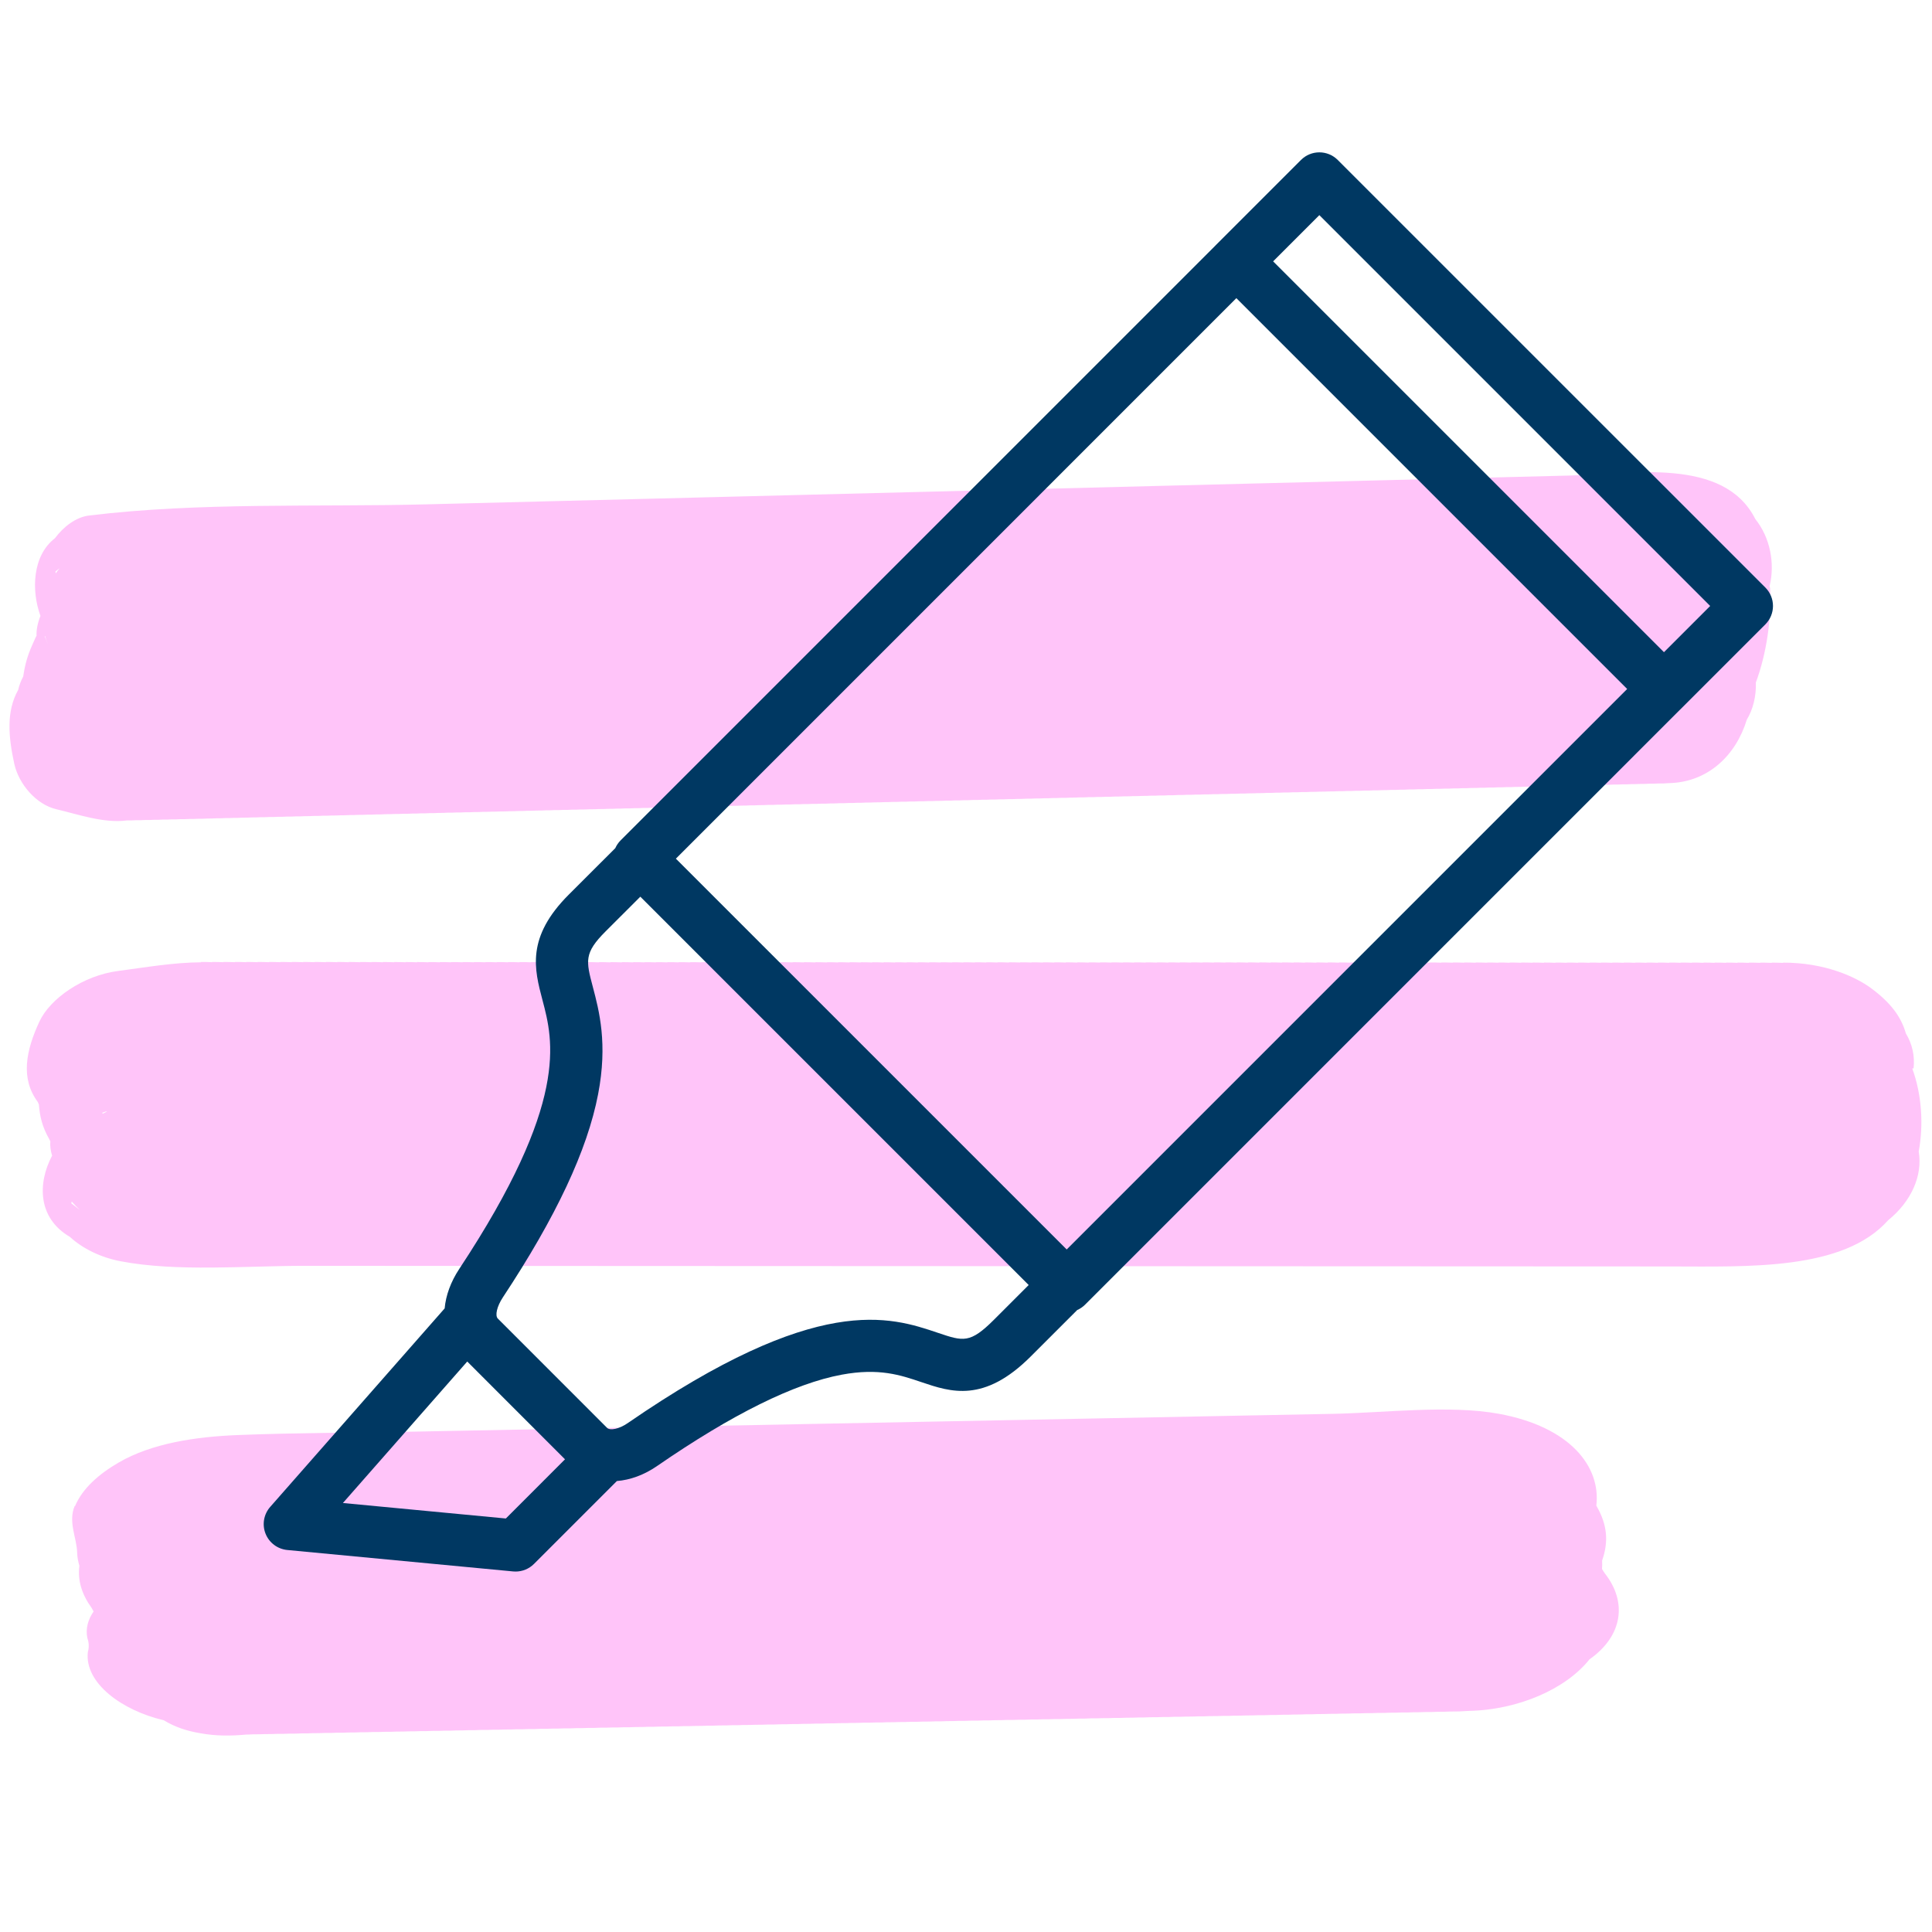
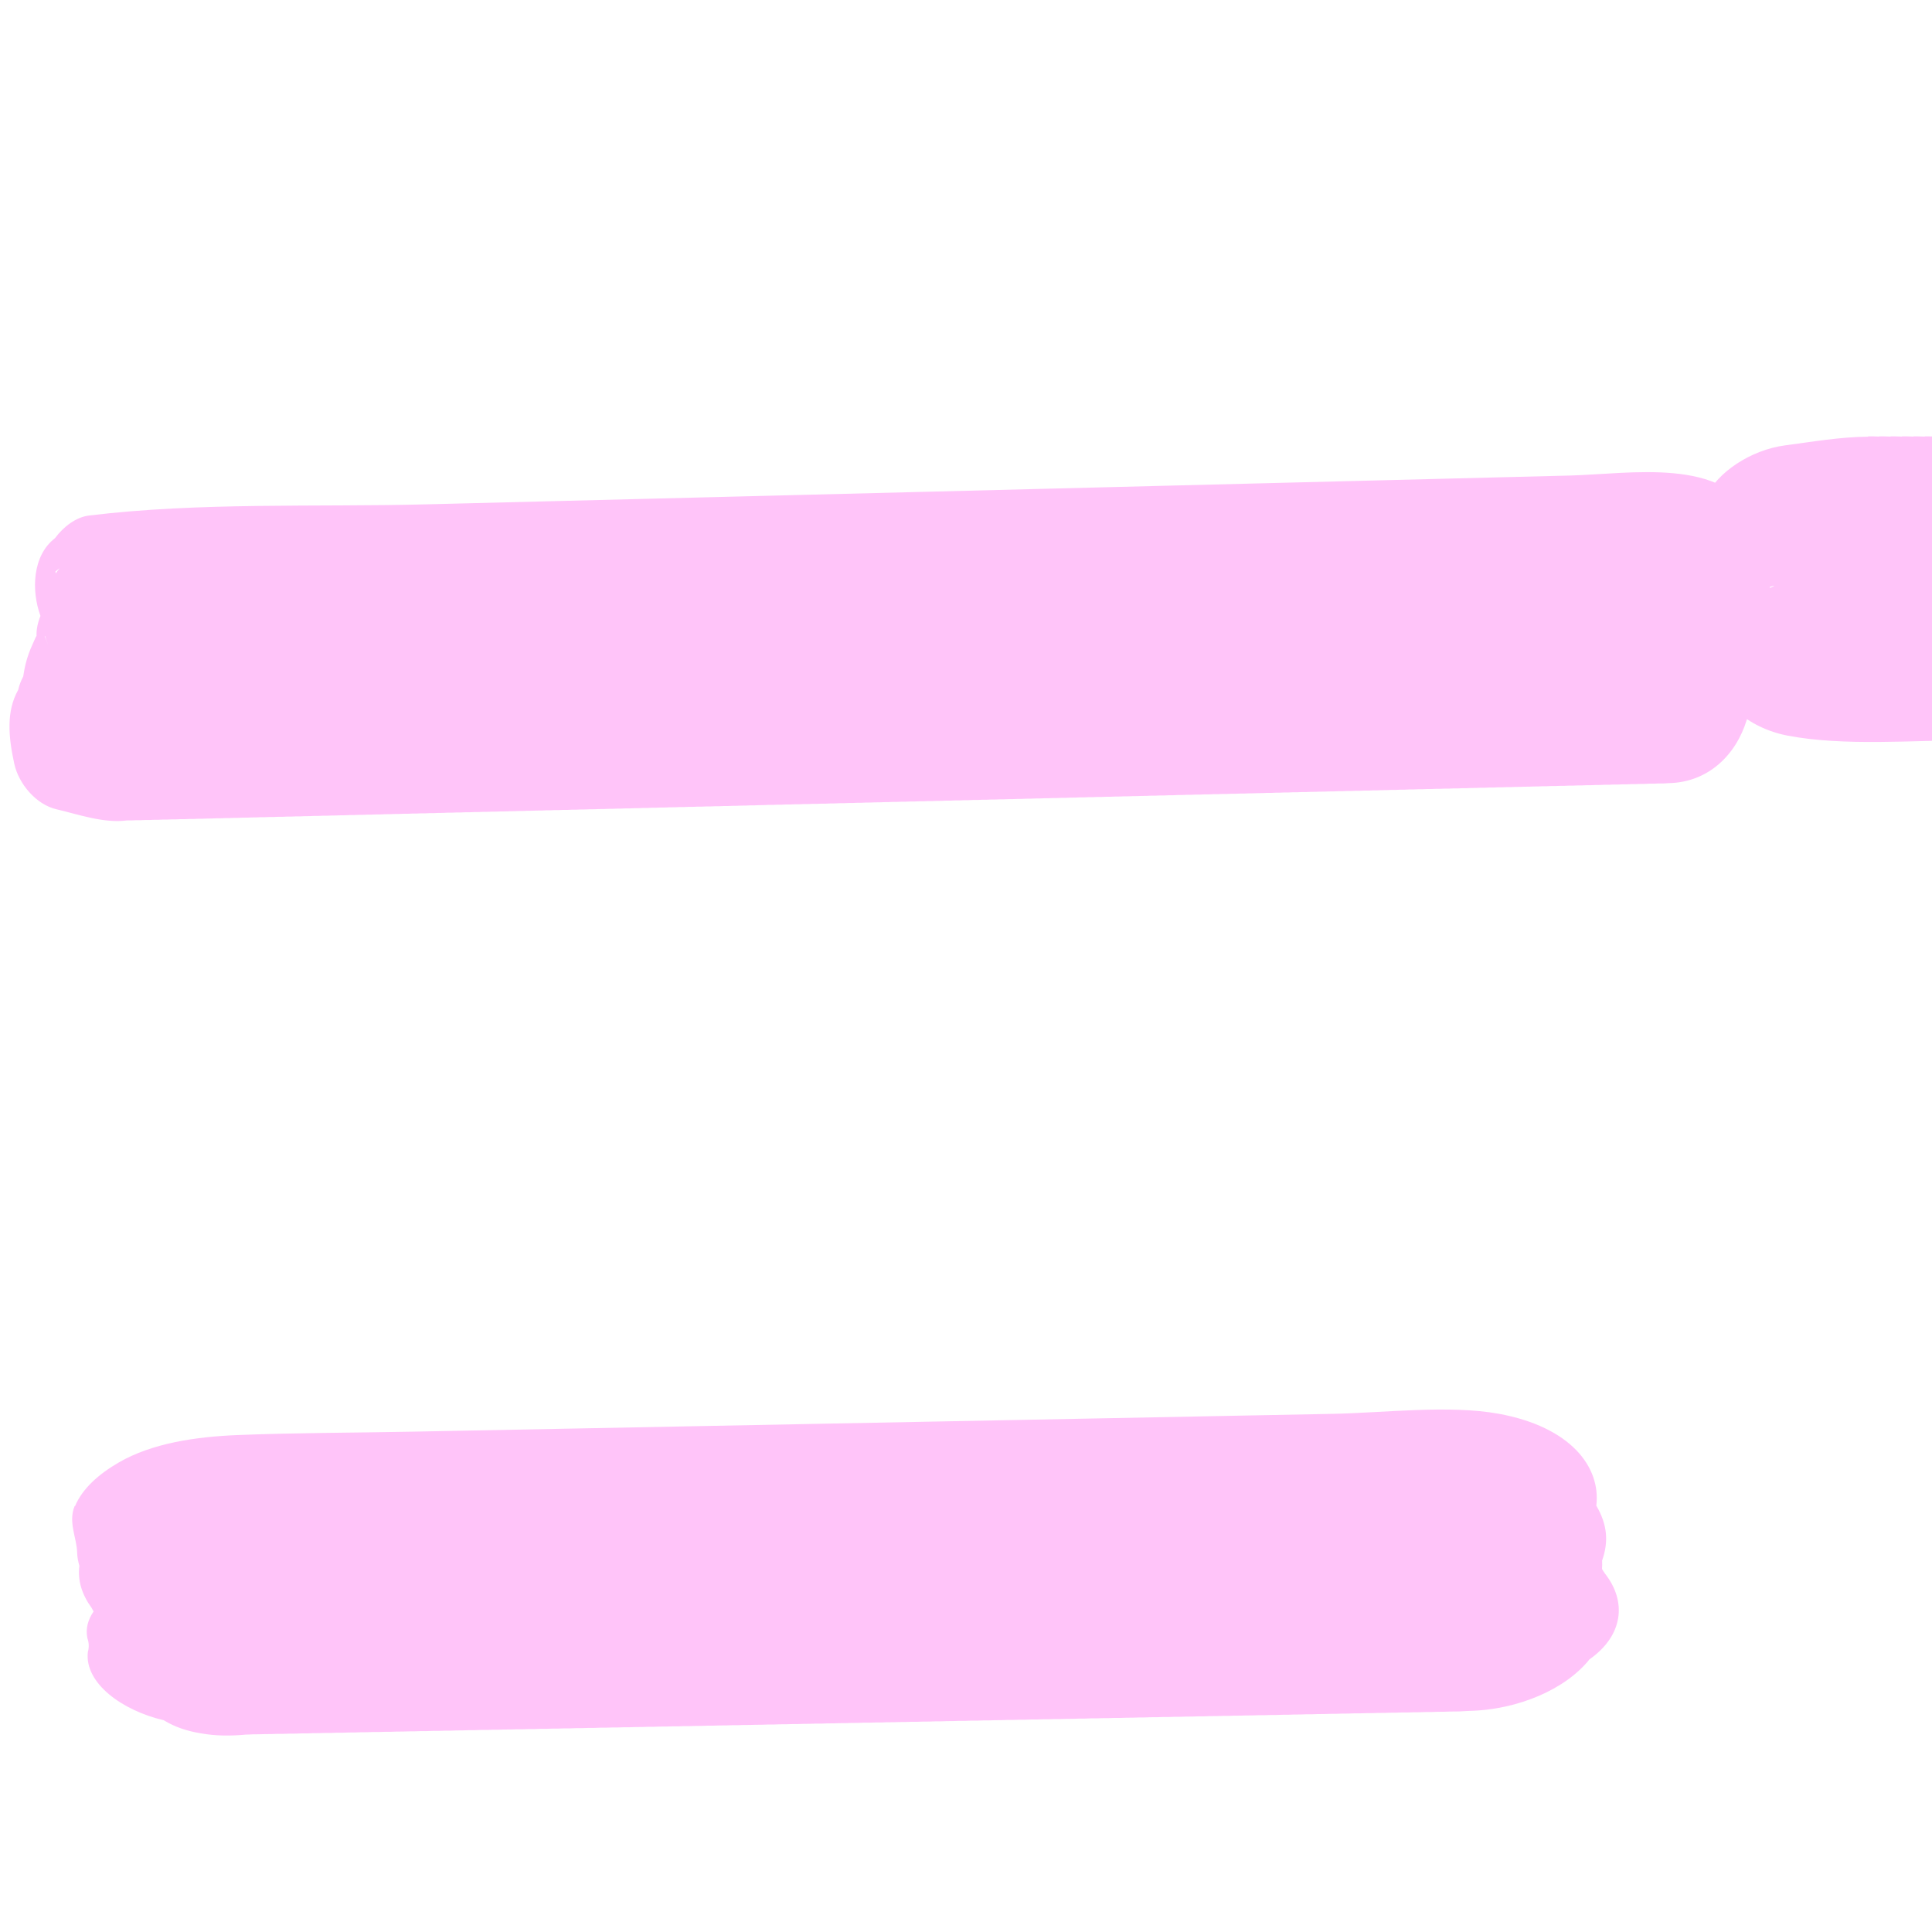
<svg xmlns="http://www.w3.org/2000/svg" viewBox="0 0 650 650">
  <defs>
    <style>.cls-1{fill:#003862;}.cls-2{fill:#ffc4f9;}</style>
  </defs>
  <g id="background">
-     <path class="cls-2" d="M25.13,506.63c-2.28,5.52,.73,10.77,.83,15.8,.03,1.45,.33,2.92,.75,4.38-.65,4.9,.85,9.64,4.08,14.1,.21,.42,.45,.83,.7,1.24-1.86,2.73-2.75,5.72-2.1,8.94,.56,1.56,.62,3.14,.17,4.72-1.19,10.44,11.52,19.68,25.51,22.94,.07,.03,.12,.06,.19,.1,3.5,2.13,7.61,3.56,12.33,4.31,5,.91,10.07,.9,15.09,.43,.82,0,1.66-.06,2.5-.1,1.32,.01,2.66-.01,4.02-.07,1.32,.01,2.66-.01,4.03-.08,1.32,.02,2.66,0,4.02-.07,1.32,0,2.66,0,4.03-.08,1.32,.01,2.66,0,4.02-.08,1.32,.01,2.66-.01,4.03-.08,1.32,.02,2.66,0,4.03-.08,1.32,.02,2.66,0,4.02-.07,1.32,0,2.66,0,4.03-.08,1.32,.01,2.66-.01,4.02-.08,1.32,.02,2.66,0,4.03-.07,1.31,.02,2.65,0,4.02-.08,1.32,.01,2.67,0,4.03-.07,1.32,0,2.66-.01,4.02-.08,1.32,.02,2.66,0,4.03-.08,1.32,.02,2.66,0,4.02-.07,1.32,.01,2.66,0,4.03-.08,1.32,.01,2.66-.01,4.02-.08,1.32,.02,2.66,0,4.03-.08,1.32,.02,2.66,0,4.02-.07,1.32,0,2.66,0,4.03-.08,1.32,.01,2.66-.01,4.03-.08,1.32,.02,2.66,0,4.02-.07,1.32,.02,2.67,0,4.03-.08,1.32,.01,2.66,0,4.02-.07,1.32,.01,2.66-.01,4.03-.08,1.32,.02,2.66,0,4.02-.08,1.32,.02,2.66,0,4.03-.07,1.32,.01,2.66,0,4.02-.08,1.32,.01,2.66-.01,4.03-.07,1.32,.01,2.66-.01,4.02-.08,1.32,.02,2.66,0,4.03-.07,1.32,0,2.66,0,4.03-.08,1.32,.01,2.66-.01,4.02-.08,1.32,.02,2.66,0,4.03-.07,1.32,.02,2.66,0,4.02-.08,1.32,.01,2.67,0,4.04-.07,1.32,0,2.66,0,4.02-.08,1.32,.01,2.66-.01,4.03-.08,1.32,.02,2.66,0,4.02-.07,1.32,.01,2.66,0,4.03-.08,1.32,.01,2.66-.01,4.02-.07,1.32,0,2.66-.01,4.03-.08,1.32,.02,2.66,0,4.03-.08,1.32,.01,2.66,0,4.02-.07,1.32,.01,2.67,0,4.03-.08,1.31,.01,2.65-.01,4.02-.08,1.32,.02,2.67,0,4.03-.08,1.32,.01,2.66,0,4.02-.07,1.32,0,2.66,0,4.03-.08,1.32,.01,2.66-.01,4.02-.08,1.32,.02,2.67,0,4.03-.07,1.32,.02,2.66,0,4.02-.08,1.32,.01,2.66,0,4.03-.07,1.32,.01,2.66-.01,4.02-.08,1.32,.02,2.66,0,4.03-.07,1.32,0,2.66,0,4.03-.08,1.32,.01,2.66,0,4.02-.08,1.32,.01,2.66-.01,4.03-.08,1.32,.02,2.66,0,4.02-.08,1.32,.02,2.67,0,4.03-.07,1.32,0,2.66,0,4.02-.08,1.32,.01,2.66-.01,4.03-.08,1.32,.02,2.66,0,4.02-.07,1.32,.02,2.66,0,4.03-.08,1.32,.01,2.66,0,4.02-.07,1.32,.01,2.66-.01,4.03-.08,1.32,.02,2.66,0,4.02-.07,1.32,.01,2.66,0,4.03-.08,1.32,.01,2.66,0,4.03-.08,1.32,.01,2.66-.01,4.02-.07,1.32,.01,2.67-.01,4.04-.08,1.32,.02,2.65,0,4.01-.07,1.32,0,2.67,0,4.04-.08,1.32,.01,2.66-.01,4.02-.08,1.32,.02,2.66,0,4.03-.07,1.32,.02,2.66,0,4.02-.08,1.32,.01,2.66,0,4.03-.07,1.32,0,2.66,0,4.03-.08,1.32,.01,2.66-.01,4.02-.08,1.32,.02,2.66,0,4.03-.07,1.32,.01,2.66,0,4.02-.08,1.32,.01,2.67-.01,4.03-.07,1.31,.01,2.65-.01,4.02-.08,1.32,.02,2.67,0,4.03-.07,1.32,0,2.66,0,4.02-.08,1.32,.01,2.66,0,4.03-.08,1.32,.01,2.66-.01,4.02-.08,1.32,.02,2.67,0,4.03-.08,1.32,.01,2.66,0,4.02-.07,1.32,0,2.66,0,4.03-.08,1.32,.01,2.66-.01,4.02-.08,1.32,.02,2.66,0,4.03-.07,1.32,.02,2.66,0,4.03-.08,1.32,.01,2.66,0,4.02-.07,1.32,.01,2.67-.01,4.03-.08,1.32,.02,2.66,0,4.02-.07,1.32,0,2.67,0,4.04-.08,1.31,.01,2.65,0,4.02-.08,1.32,.01,2.66-.01,4.03-.08,2.05,.02,4.14-.04,6.31-.21,16.84-.33,32.83-7.44,40.7-17.34,11.31-7.95,12.69-19.34,5.24-28.85-.38-.48-.68-1.04-1.01-1.56,.07-.94,.08-1.9,.03-2.84,2.2-6.27,1.83-12.01-1.95-18.47,1.58-13.07-8.71-26.51-32.85-30.92-16.72-3.04-38.65-.3-55.89,.03-34.88,.68-69.76,1.35-104.65,2.03-68.43,1.33-136.85,2.65-205.27,3.97-19.42,.38-38.97,.36-58.36,1.13-14.34,.57-28.93,2.78-40.03,9.2-6.82,3.94-12.34,8.85-14.8,14.79m-5.16-315.61c-.49,.57-.89,1.16-1.32,1.74-.02-.23-.05-.45-.07-.67,.47-.36,.93-.72,1.39-1.07m-3.86,25.76c-.39-.96-.77-1.9-1.15-2.86l.1-.12c.3,.98,.63,1.97,1.05,2.98m579.16-19.68c1.91-7.85,.12-16.53-4.79-22.62-10.59-21.07-42.04-15.17-62.47-14.65-19.96,.5-39.92,1-59.88,1.51-72.35,1.82-144.7,3.64-217.06,5.47-35.93,.9-71.85,1.8-107.78,2.71-37.5,.95-76.18-.76-113.42,3.76-4.36,.53-8.56,3.72-11.46,7.63-7.62,5.85-7.99,17.63-4.88,26.15-.91,2.25-1.4,4.54-1.32,6.69-.11,.2-.21,.37-.34,.6-.37,.84-.75,1.69-1.12,2.54-1.68,3.73-2.48,6.87-3.01,10.53-.76,1.41-1.34,2.93-1.71,4.54-4.02,7.2-3.32,15.57-1.31,24.82,1.48,6.81,7.38,13.74,14.17,15.32,7.16,1.67,15.98,4.81,23.71,3.76,.02,0,.04,0,.07,0,.98,.02,1.98,0,2.99-.07,.99,.02,1.99,0,3-.07,.98,.02,1.98,0,2.99-.07,.98,.01,1.98,0,2.99-.07,.99,.01,1.99,0,3-.07,.99,.01,1.99,0,2.99-.07,.99,.01,1.99,0,3-.07,.98,.01,1.98,0,2.99-.07,.98,.01,1.99-.01,3-.07,.98,0,1.98-.01,2.99-.08,.99,.01,1.99,0,2.99-.07,.99,.01,1.99-.01,3-.07,.98,0,1.98-.01,2.99-.08,.98,.01,1.99,0,3-.07,.98,.01,1.98,0,3-.08,.98,.01,1.98,0,2.99-.07,.98,.01,1.99,0,3-.07,.98,.01,1.98,0,2.99-.07,.99,.01,1.99,0,3-.07,.98,.01,1.98,0,2.99-.07,.98,.01,1.98,0,2.99-.08,.98,.02,1.99,0,3-.07,.98,.02,1.98,0,2.99-.07,.98,0,1.99-.01,2.99-.07,.99,.01,1.99-.01,3-.08,.98,.01,1.98,0,2.99-.07,.99,0,1.99,0,3-.07,.98,0,1.98,0,2.99-.07,.99,0,1.99,0,3-.08,.99,.01,1.99,0,3-.07,.98,.01,1.99,0,3-.07,.98,.01,1.98,0,2.99-.07,.98,.01,1.98,0,2.99-.08,.99,.02,1.99,0,3-.07,.99,.02,1.99,0,3-.07,.98,.02,1.99-.01,3-.08,.98,.02,1.98,0,2.99-.07,.98,.01,1.98,0,2.99-.07,.98,.02,1.99,0,3-.07,.98,0,1.98,0,2.99-.07,.98,0,1.98,0,2.99-.07,.98,0,1.98,0,2.99-.07,.99,0,1.99,0,3-.07,.99,0,1.99,0,3-.08,.98,.01,1.98,0,2.99-.08,.99,.02,1.99,0,3-.07,.98,.02,1.99,0,3-.07,.98,.01,1.98,0,2.99-.08,.99,.02,1.99,0,3-.07,.98,.02,1.98,0,2.99-.07,.99,.01,1.99,0,3-.07,.98,.01,1.99,0,3-.07,.98,.01,1.99,0,3-.07,.98,0,1.98,0,2.99-.07,.98,0,1.99,0,3-.07,.98,0,1.98-.01,2.99-.08,.98,.02,1.99,0,3-.07,.98,.01,1.98,0,2.99-.08,.98,.02,1.98,0,2.99-.08,.98,.02,1.99,0,3-.07,.98,.02,1.99,0,3-.07,.98,.02,1.98,0,2.99-.07,.98,.01,1.99,0,3-.07,.98,.01,1.98,0,2.99-.07,.99,.01,1.99,0,3-.07,.98,.01,1.98,0,2.99-.07,.99,.01,1.99,0,3-.07,.99,.01,1.99-.01,3-.07,.98,0,1.98-.01,2.99-.08,.99,.01,1.99,0,3-.08,.98,.02,1.98,0,2.99-.07,.99,0,1.99-.01,3-.08,.99,.02,1.99,0,3-.07,.98,.02,1.98,0,2.99-.07,.99,.01,1.99,0,3-.07,.98,.01,1.98,0,2.99-.07,.98,.01,1.99,0,3-.07,.98,.01,1.98,0,2.99-.07,.98,.01,1.98,0,2.99-.07,.99,.01,1.99-.01,3-.08,.98,.02,1.98,0,2.99-.07,.99,.02,1.99,0,3-.07,.98,.02,1.98-.01,2.99-.08,.99,.01,1.99,0,3-.07,.98,.01,1.99,0,3-.07,.98,0,1.98,0,2.99-.08,.98,.01,1.99,0,3-.07,.98,.01,1.98,0,2.99-.07,.99,.01,1.99,0,3-.07,.98,.01,1.99,0,3-.07,.98,.01,1.98,0,2.99-.07,.99,.01,1.99,0,2.99-.08,.99,.02,1.99,0,2.99-.07,.99,.02,1.99,0,3-.07,.99,.02,1.99-.01,3-.08,.98,.02,1.98,0,2.99-.07,.98,.01,1.98,0,2.99-.07,.99,0,1.99,0,3-.07,.98,0,1.99,0,3-.07,.98,0,1.98,0,2.99-.07,.98,0,1.99,0,3-.08,.98,.01,1.98,0,2.99-.07,.99,.01,1.99,0,3-.07,.98,.01,1.98,0,2.99-.08,.98,.02,1.98,0,2.99-.07,.99,.02,1.99,0,3-.07,.98,.01,1.99,0,2.99-.08,.99,.02,1.99,0,3-.07,.98,.02,1.98,0,2.99-.07,.98,.01,1.98,0,2.99-.07,.99,.01,1.99,0,3-.07,.98,0,1.99,0,2.99-.07,.99,0,1.99,0,3-.07,.98,0,1.98,0,2.99-.07,.98,0,1.99-.01,3-.08,.98,.02,1.99,0,3-.07,.98,.02,1.98,0,2.98-.07,.99,.02,1.99,0,3-.08,.98,.02,1.98,0,2.99-.07,.98,.02,1.99,0,3-.07,.98,.02,1.98,0,2.99-.07,.98,.01,1.98,0,2.99-.07,.98,.01,1.99,0,3-.07,.98,.01,1.98,0,2.99-.07,.98,.01,1.99,0,3-.07,.98,.01,1.98,0,2.99-.07,.99,0,1.99-.01,3-.07,.98,0,1.99-.01,3-.08,.98,.01,1.98,0,2.99-.07,.98,0,1.98-.01,2.99-.08,.98,.02,1.99,0,2.99-.07,.99,.02,1.99,0,3-.07,.99,.02,1.99,0,3-.07,.98,.01,1.98,0,2.99-.07,.99,.01,1.99,0,3-.07,.99,.01,1.99,0,3-.07,.98,.01,1.99,0,3-.07,.98,.01,1.98-.01,2.99-.07,.98,.01,1.99-.01,3-.08,.98,.02,1.98,0,2.99-.07,.99,.01,1.99,0,3-.07,.98,0,1.98-.01,2.99-.08,.98,.01,1.98,0,2.99-.07,.99,.01,1.99,0,3-.08,.98,.01,1.99,0,2.99-.07,.99,.01,1.99,0,3-.07,.98,.01,1.98,0,2.99-.07,.98,.01,1.98,0,2.99-.07,.99,.01,1.99,0,3-.07,.98,.01,1.99,0,2.99-.07,.99,.01,1.99-.01,3-.08,.98,.02,1.98,0,2.99-.07,.98,.01,1.99-.01,2.99-.07,.99,.02,1.99-.01,3-.08,.98,.01,1.98,0,2.99-.07,.98,.02,1.99,0,3-.07,.98,0,1.98,0,2.99-.07,.98,0,1.99,0,2.99-.07,.99,0,1.99,0,3-.08,.98,.01,1.98,0,2.99-.07,.98,.01,1.99,0,3-.07,.98,.01,1.98,0,2.99-.07,.98,.01,1.98,0,2.99-.07,.99,.01,1.99,0,3-.07,.98,.01,1.98,0,2.99-.07,.98,.01,1.99,0,3-.08,.98,.01,1.98,0,2.99-.07,.98,.01,1.98,0,2.99-.07,.99,0,1.99,0,3-.07,.98,0,1.98,0,2.99-.07,.99,0,1.99,0,3-.08,.98,.01,1.98,0,2.99-.07,1.2,.01,2.42,0,3.65-.12,13.06-.28,22.53-9.33,26.18-21.37,2.08-3.38,3.21-8.01,3.03-12.47,3.62-9.73,5.3-21.56,4.8-31.81M34.65,374.66c-.12-.08-.24-.17-.35-.26,2.11-.76,2.22-.67,.35,.26m-7.79,32.41c-.96-.74-1.93-1.48-2.89-2.23,.06-.19,.11-.39,.17-.59,.82,.94,1.71,1.88,2.72,2.82m616.94-47.62c.48-4.16-.48-8.33-2.59-11.76-1.59-5.67-5.2-10.43-11.78-15.28-5.09-3.75-15.59-8.62-29.69-8.54,.09,.03,.18,.06,.27,.09-1.39-.06-2.77-.09-4.1-.09,.09,.03,.18,.06,.27,.09-1.39-.07-2.77-.1-4.1-.09,.09,.03,.18,.06,.27,.08-1.39-.06-2.77-.09-4.1-.08,.09,.03,.18,.05,.27,.08-1.39-.06-2.76-.09-4.1-.09,.09,.03,.18,.06,.27,.09-1.39-.07-2.76-.1-4.1-.09,.09,.03,.18,.06,.27,.08-1.39-.06-2.76-.09-4.1-.08,.09,.03,.18,.05,.27,.08-1.39-.06-2.77-.09-4.1-.09,.09,.03,.18,.06,.27,.09-1.39-.07-2.77-.1-4.1-.09,.09,.03,.18,.06,.27,.08-1.39-.06-2.77-.09-4.1-.08,.09,.03,.18,.06,.27,.08-1.39-.06-2.77-.09-4.1-.08,.09,.03,.18,.06,.27,.08-1.39-.06-2.76-.09-4.1-.08,.09,.03,.18,.06,.27,.08-1.39-.06-2.77-.09-4.1-.08,.09,.03,.18,.06,.27,.08-1.39-.06-2.77-.09-4.1-.08,.09,.03,.18,.06,.27,.08-1.39-.06-2.76-.09-4.1-.08,.09,.03,.18,.06,.27,.08-1.39-.06-2.77-.09-4.1-.08,.09,.03,.18,.05,.27,.08-1.39-.06-2.76-.09-4.1-.08,.09,.02,.18,.05,.27,.08-1.39-.07-2.77-.1-4.1-.08,.09,.02,.18,.05,.27,.08-1.39-.06-2.77-.09-4.1-.08,.09,.03,.18,.05,.27,.08-1.39-.06-2.76-.1-4.1-.08,.09,.03,.18,.05,.27,.08-1.39-.06-2.76-.09-4.1-.08,.09,.02,.18,.05,.27,.08-1.39-.06-2.76-.09-4.1-.09,.09,.03,.18,.06,.27,.09-1.39-.06-2.76-.1-4.1-.09,.09,.03,.18,.06,.27,.08-1.39-.06-2.77-.09-4.1-.08,.09,.03,.18,.06,.27,.08-1.39-.06-2.76-.09-4.1-.09,.09,.03,.18,.06,.27,.09-1.39-.06-2.77-.1-4.1-.09,.09,.03,.18,.06,.27,.08-1.39-.06-2.76-.09-4.1-.08,.09,.03,.18,.06,.27,.08-1.39-.06-2.76-.09-4.1-.09,.09,.03,.18,.06,.27,.09-1.39-.06-2.77-.1-4.1-.09,.09,.03,.18,.06,.27,.08-1.39-.06-2.76-.09-4.1-.08,.09,.03,.18,.06,.27,.08-1.39-.06-2.77-.09-4.1-.09,.09,.03,.18,.06,.27,.09-1.39-.06-2.76-.1-4.1-.09,.09,.03,.18,.06,.27,.08-1.39-.06-2.76-.09-4.1-.08,.09,.03,.18,.05,.27,.08-1.39-.06-2.77-.09-4.1-.08,.09,.03,.18,.05,.27,.08-1.39-.07-2.77-.09-4.1-.08,.09,.03,.18,.05,.27,.08-1.39-.06-2.77-.09-4.1-.08,.09,.03,.18,.05,.27,.08-1.39-.06-2.76-.09-4.1-.08,.09,.03,.18,.05,.27,.08-1.39-.07-2.76-.1-4.1-.08,.09,.02,.18,.05,.27,.08-1.39-.06-2.76-.09-4.1-.08,.09,.03,.18,.05,.27,.08-1.39-.06-2.77-.09-4.1-.08,.09,.03,.18,.05,.27,.08-1.39-.07-2.76-.1-4.1-.08,.09,.02,.18,.05,.27,.08-1.39-.06-2.76-.09-4.1-.09,.09,.03,.18,.06,.27,.09-1.39-.06-2.76-.09-4.1-.09,.09,.03,.18,.06,.27,.09-1.39-.07-2.76-.1-4.1-.09,.09,.03,.18,.06,.27,.08-1.39-.06-2.77-.09-4.1-.09,.09,.03,.18,.06,.27,.09-1.39-.06-2.77-.1-4.1-.09,.09,.03,.18,.06,.27,.09-1.39-.07-2.76-.1-4.1-.09,.09,.03,.18,.06,.27,.08-1.39-.06-2.76-.09-4.1-.09,.09,.03,.18,.06,.27,.09-1.39-.06-2.76-.09-4.1-.09,.09,.03,.18,.06,.27,.08-1.39-.06-2.77-.09-4.1-.08,.09,.03,.18,.06,.27,.08-1.39-.06-2.77-.09-4.1-.08,.09,.03,.18,.06,.27,.08-1.39-.06-2.76-.09-4.1-.08,.09,.03,.18,.06,.27,.08-1.39-.06-2.76-.09-4.1-.08,.09,.03,.18,.06,.27,.08-1.39-.06-2.76-.09-4.1-.08,.09,.03,.18,.05,.27,.08-1.39-.06-2.76-.09-4.1-.08,.09,.03,.18,.05,.27,.08-1.39-.06-2.77-.09-4.1-.08,.09,.03,.18,.05,.27,.08-1.39-.06-2.76-.09-4.1-.08,.09,.03,.18,.05,.27,.08-1.39-.06-2.76-.1-4.1-.08,.09,.02,.18,.05,.27,.08-1.39-.06-2.76-.09-4.1-.08,.09,.02,.18,.05,.27,.08-1.39-.06-2.76-.09-4.1-.08,.09,.03,.18,.05,.27,.08-1.39-.06-2.77-.1-4.1-.08,.09,.02,.18,.05,.27,.08-1.39-.06-2.76-.09-4.1-.08,.09,.02,.18,.05,.27,.08-1.39-.06-2.77-.09-4.1-.09,.09,.03,.18,.06,.27,.09-1.39-.07-2.76-.1-4.1-.09,.09,.03,.18,.06,.27,.08-1.39-.06-2.77-.09-4.1-.09,.09,.03,.18,.06,.27,.09-1.39-.06-2.77-.09-4.1-.09,.09,.03,.18,.06,.27,.09-1.39-.06-2.77-.1-4.1-.09,.09,.03,.18,.06,.27,.08-1.39-.06-2.77-.09-4.1-.08,.09,.03,.18,.06,.27,.08-1.39-.06-2.76-.09-4.1-.09,.09,.03,.18,.06,.27,.09-1.39-.07-2.76-.1-4.1-.09,.09,.03,.18,.06,.27,.08-1.39-.06-2.76-.09-4.1-.08,.09,.03,.18,.05,.27,.08-1.39-.06-2.77-.09-4.1-.08,.09,.03,.18,.06,.27,.08-1.39-.06-2.76-.09-4.1-.08,.09,.03,.18,.06,.27,.08-1.39-.06-2.76-.09-4.1-.08,.09,.03,.18,.05,.27,.08-1.39-.06-2.76-.09-4.1-.08,.09,.03,.18,.05,.27,.08-1.39-.07-2.76-.1-4.1-.08,.09,.03,.18,.05,.27,.08-1.39-.06-2.77-.09-4.1-.08,.09,.03,.18,.05,.27,.08-1.39-.06-2.77-.09-4.1-.08,.09,.03,.18,.05,.27,.08-1.39-.07-2.76-.1-4.1-.08,.09,.02,.18,.05,.27,.08-1.39-.06-2.76-.09-4.1-.09,.09,.03,.18,.06,.27,.09-1.39-.06-2.76-.09-4.1-.09,.09,.03,.18,.06,.27,.09-1.39-.07-2.77-.1-4.1-.09,.09,.03,.18,.06,.27,.08-1.39-.06-2.77-.09-4.1-.09,.09,.03,.18,.06,.27,.09-1.39-.06-2.76-.1-4.1-.09,.09,.03,.18,.06,.27,.08-1.39-.06-2.76-.09-4.1-.08,.09,.03,.18,.06,.27,.08-1.39-.06-2.76-.09-4.1-.09,.09,.03,.18,.06,.27,.09-1.39-.06-2.76-.1-4.1-.09,.09,.03,.18,.06,.27,.08-1.39-.06-2.77-.09-4.1-.08,.09,.03,.18,.06,.27,.08-1.39-.06-2.76-.09-4.1-.09,.09,.03,.18,.06,.27,.09-1.39-.07-2.76-.1-4.1-.09,.09,.03,.18,.06,.27,.08-1.39-.06-2.76-.09-4.1-.08,.09,.03,.18,.06,.27,.08-1.39-.06-2.76-.09-4.1-.08,.09,.03,.18,.06,.27,.08-1.39-.06-2.77-.09-4.1-.08,.09,.03,.18,.06,.27,.08-1.39-.06-2.77-.09-4.1-.08,.09,.03,.18,.06,.27,.08-1.39-.06-2.77-.09-4.1-.08,.09,.03,.18,.05,.27,.08-1.39-.06-2.76-.09-4.1-.08,.09,.02,.18,.05,.27,.08-1.39-.06-2.77-.09-4.1-.08,.09,.02,.18,.05,.27,.08-1.39-.06-2.77-.09-4.1-.08,.09,.03,.18,.05,.27,.08-1.39-.06-2.77-.1-4.1-.08,.09,.02,.18,.05,.27,.08-1.39-.06-2.77-.09-4.1-.08,.09,.02,.18,.05,.27,.08-1.39-.06-2.76-.09-4.1-.08,.09,.03,.18,.05,.27,.08-1.39-.07-2.76-.1-4.1-.08,.09,.02,.18,.05,.27,.08-1.39-.06-2.77-.09-4.1-.09,.09,.03,.18,.06,.27,.09-1.39-.06-2.77-.09-4.1-.09,.09,.03,.18,.06,.27,.09-1.39-.07-2.77-.1-4.1-.09,.09,.03,.18,.06,.27,.08-1.39-.06-2.76-.09-4.1-.08,.09,.03,.18,.05,.27,.08-1.39-.06-2.76-.09-4.1-.09,.09,.03,.18,.06,.27,.09-1.39-.07-2.76-.1-4.1-.09,.09,.03,.18,.06,.27,.08-1.39-.06-2.77-.09-4.1-.09,.09,.03,.18,.06,.27,.09-1.39-.06-2.76-.1-4.1-.09,.09,.03,.18,.06,.27,.09-1.39-.07-2.76-.1-4.1-.09,.09,.03,.18,.06,.27,.08-1.39-.06-2.76-.09-4.1-.08,.09,.03,.18,.05,.27,.08-1.39-.06-2.76-.09-4.09-.08,.09,.03,.18,.05,.27,.08-1.39-.06-2.77-.09-4.1-.08,.09,.03,.18,.05,.27,.08-1.39-.06-2.77-.09-4.1-.08,.09,.03,.18,.05,.27,.08-1.39-.06-2.76-.09-4.1-.08,.09,.03,.18,.05,.27,.08-1.39-.06-2.76-.09-4.1-.08,.09,.03,.18,.05,.27,.08-1.39-.06-2.76-.09-4.1-.08,.09,.03,.18,.05,.27,.08-1.39-.06-2.76-.1-4.1-.08,.09,.02,.18,.05,.27,.08-1.39-.06-2.77-.09-4.1-.08,.09,.02,.18,.05,.27,.08-1.39-.06-2.76-.09-4.1-.09,.09,.03,.18,.06,.27,.09-1.39-.06-2.77-.1-4.1-.09,.09,.03,.18,.06,.27,.08-1.39-.06-2.76-.09-4.1-.08,.09,.03,.18,.06,.27,.08-1.39-.06-2.77-.09-4.1-.09,.09,.03,.18,.06,.27,.09-1.39-.06-2.77-.1-4.1-.09,.09,.03,.18,.06,.27,.08-1.39-.06-2.77-.09-4.1-.08,.09,.03,.18,.06,.27,.08-1.39-.06-2.76-.09-4.1-.09,.09,.03,.18,.06,.27,.09-1.39-.07-2.76-.1-4.1-.09,.09,.03,.18,.06,.27,.08-1.39-.06-2.76-.09-4.1-.08,.09,.03,.18,.06,.27,.08-1.39-.06-2.77-.09-4.1-.08,.09,.03,.18,.06,.27,.08-1.39-.06-2.77-.09-4.1-.08,.09,.03,.18,.06,.27,.08-1.39-.06-2.76-.09-4.1-.08,.09,.03,.18,.06,.27,.08-1.39-.06-2.76-.09-4.1-.08,.09,.03,.18,.06,.27,.08-1.39-.06-2.76-.09-4.1-.08,.09,.03,.18,.06,.27,.08-1.39-.06-2.76-.09-4.1-.08,.09,.03,.18,.05,.27,.08-1.39-.06-2.77-.09-4.1-.08,.09,.03,.18,.05,.27,.08-1.39-.07-2.76-.09-4.1-.08,.09,.02,.18,.05,.27,.08-1.39-.06-2.76-.09-4.1-.08,.09,.02,.18,.05,.27,.08-1.39-.06-2.76-.09-4.1-.08,.09,.03,.18,.05,.27,.08-1.39-.07-2.77-.1-4.1-.08,.13,.04,.26,.07,.39,.11-9.38,.03-19.41,1.79-28.02,2.91-11.79,1.53-22.92,9.28-26.52,17.07-4.49,9.7-6.44,19.07-.52,27.02,.11,.29,.25,.58,.37,.87,.3,4,1.13,7.49,3.43,11.54,.14,.28,.28,.55,.41,.82-.13,1.56,.09,3.18,.6,4.81-4.93,9.34-4.85,21,5.99,27.35,4.27,3.92,10.35,6.92,17.1,8.2,18.93,3.61,42.08,1.52,61.98,1.53,18.49,0,36.99,.02,55.48,.03,37.63,.01,75.26,.03,112.89,.05,75.89,.03,151.79,.07,227.68,.1,21.05,0,42.1,.02,63.14,.03,26.56,.02,58.34,1.41,73.43-15.52,7.82-6.34,11.69-15.04,10.31-23.15,1.68-9.03,1.03-19.21-2.18-27.96" />
+     <path class="cls-2" d="M25.13,506.63c-2.28,5.52,.73,10.77,.83,15.8,.03,1.45,.33,2.92,.75,4.38-.65,4.9,.85,9.64,4.08,14.1,.21,.42,.45,.83,.7,1.24-1.86,2.73-2.75,5.72-2.1,8.94,.56,1.56,.62,3.14,.17,4.72-1.19,10.44,11.52,19.68,25.51,22.94,.07,.03,.12,.06,.19,.1,3.5,2.13,7.61,3.56,12.33,4.31,5,.91,10.07,.9,15.09,.43,.82,0,1.66-.06,2.5-.1,1.32,.01,2.66-.01,4.02-.07,1.32,.01,2.66-.01,4.03-.08,1.32,.02,2.66,0,4.02-.07,1.32,0,2.66,0,4.03-.08,1.32,.01,2.66,0,4.02-.08,1.32,.01,2.66-.01,4.03-.08,1.32,.02,2.66,0,4.03-.08,1.32,.02,2.66,0,4.02-.07,1.32,0,2.66,0,4.03-.08,1.32,.01,2.66-.01,4.02-.08,1.32,.02,2.66,0,4.03-.07,1.31,.02,2.65,0,4.02-.08,1.32,.01,2.67,0,4.03-.07,1.32,0,2.66-.01,4.02-.08,1.32,.02,2.66,0,4.03-.08,1.32,.02,2.66,0,4.02-.07,1.32,.01,2.66,0,4.03-.08,1.32,.01,2.66-.01,4.02-.08,1.32,.02,2.66,0,4.03-.08,1.32,.02,2.66,0,4.02-.07,1.32,0,2.66,0,4.03-.08,1.32,.01,2.66-.01,4.03-.08,1.32,.02,2.66,0,4.02-.07,1.32,.02,2.67,0,4.03-.08,1.32,.01,2.66,0,4.02-.07,1.32,.01,2.66-.01,4.03-.08,1.32,.02,2.66,0,4.02-.08,1.32,.02,2.66,0,4.03-.07,1.32,.01,2.66,0,4.02-.08,1.32,.01,2.66-.01,4.03-.07,1.32,.01,2.66-.01,4.02-.08,1.32,.02,2.66,0,4.03-.07,1.32,0,2.66,0,4.03-.08,1.32,.01,2.66-.01,4.02-.08,1.32,.02,2.66,0,4.03-.07,1.32,.02,2.66,0,4.02-.08,1.32,.01,2.67,0,4.04-.07,1.32,0,2.66,0,4.02-.08,1.32,.01,2.66-.01,4.03-.08,1.32,.02,2.66,0,4.02-.07,1.32,.01,2.66,0,4.03-.08,1.32,.01,2.66-.01,4.02-.07,1.32,0,2.66-.01,4.03-.08,1.32,.02,2.66,0,4.03-.08,1.32,.01,2.66,0,4.02-.07,1.32,.01,2.67,0,4.03-.08,1.31,.01,2.65-.01,4.02-.08,1.32,.02,2.67,0,4.03-.08,1.32,.01,2.66,0,4.02-.07,1.32,0,2.66,0,4.03-.08,1.32,.01,2.66-.01,4.02-.08,1.32,.02,2.67,0,4.03-.07,1.32,.02,2.66,0,4.02-.08,1.32,.01,2.66,0,4.03-.07,1.32,.01,2.66-.01,4.02-.08,1.32,.02,2.66,0,4.03-.07,1.32,0,2.66,0,4.03-.08,1.32,.01,2.66,0,4.02-.08,1.32,.01,2.66-.01,4.03-.08,1.32,.02,2.66,0,4.02-.08,1.32,.02,2.67,0,4.03-.07,1.32,0,2.66,0,4.02-.08,1.32,.01,2.66-.01,4.03-.08,1.32,.02,2.66,0,4.02-.07,1.32,.02,2.66,0,4.03-.08,1.32,.01,2.66,0,4.02-.07,1.32,.01,2.66-.01,4.03-.08,1.32,.02,2.66,0,4.02-.07,1.32,.01,2.66,0,4.03-.08,1.32,.01,2.66,0,4.03-.08,1.32,.01,2.66-.01,4.02-.07,1.32,.01,2.67-.01,4.04-.08,1.32,.02,2.65,0,4.01-.07,1.32,0,2.67,0,4.04-.08,1.32,.01,2.66-.01,4.02-.08,1.32,.02,2.66,0,4.03-.07,1.32,.02,2.66,0,4.02-.08,1.32,.01,2.66,0,4.03-.07,1.32,0,2.66,0,4.03-.08,1.32,.01,2.66-.01,4.02-.08,1.32,.02,2.66,0,4.03-.07,1.32,.01,2.66,0,4.02-.08,1.32,.01,2.67-.01,4.03-.07,1.31,.01,2.65-.01,4.02-.08,1.32,.02,2.67,0,4.03-.07,1.32,0,2.66,0,4.02-.08,1.32,.01,2.66,0,4.03-.08,1.32,.01,2.66-.01,4.02-.08,1.32,.02,2.67,0,4.03-.08,1.32,.01,2.66,0,4.02-.07,1.32,0,2.66,0,4.03-.08,1.32,.01,2.66-.01,4.02-.08,1.32,.02,2.66,0,4.03-.07,1.32,.02,2.66,0,4.03-.08,1.32,.01,2.66,0,4.02-.07,1.32,.01,2.67-.01,4.03-.08,1.32,.02,2.66,0,4.02-.07,1.32,0,2.67,0,4.04-.08,1.31,.01,2.65,0,4.02-.08,1.32,.01,2.66-.01,4.03-.08,2.05,.02,4.14-.04,6.31-.21,16.84-.33,32.83-7.44,40.7-17.34,11.31-7.95,12.69-19.34,5.24-28.85-.38-.48-.68-1.04-1.01-1.56,.07-.94,.08-1.9,.03-2.84,2.2-6.27,1.83-12.01-1.95-18.47,1.58-13.07-8.71-26.51-32.85-30.92-16.72-3.04-38.65-.3-55.89,.03-34.88,.68-69.76,1.35-104.65,2.03-68.43,1.33-136.85,2.65-205.27,3.97-19.42,.38-38.97,.36-58.36,1.13-14.34,.57-28.93,2.78-40.03,9.2-6.82,3.94-12.34,8.85-14.8,14.79m-5.16-315.61c-.49,.57-.89,1.16-1.32,1.74-.02-.23-.05-.45-.07-.67,.47-.36,.93-.72,1.39-1.07m-3.86,25.76c-.39-.96-.77-1.9-1.15-2.86l.1-.12c.3,.98,.63,1.97,1.05,2.98m579.16-19.68c1.91-7.85,.12-16.53-4.79-22.62-10.59-21.07-42.04-15.17-62.47-14.65-19.96,.5-39.92,1-59.88,1.51-72.35,1.82-144.7,3.64-217.06,5.47-35.93,.9-71.85,1.8-107.78,2.71-37.5,.95-76.18-.76-113.42,3.76-4.36,.53-8.56,3.72-11.46,7.63-7.62,5.85-7.99,17.63-4.88,26.15-.91,2.25-1.4,4.54-1.32,6.69-.11,.2-.21,.37-.34,.6-.37,.84-.75,1.69-1.12,2.54-1.68,3.73-2.48,6.87-3.01,10.53-.76,1.41-1.34,2.93-1.71,4.54-4.02,7.2-3.32,15.57-1.31,24.82,1.48,6.81,7.38,13.74,14.17,15.32,7.16,1.67,15.98,4.81,23.71,3.76,.02,0,.04,0,.07,0,.98,.02,1.98,0,2.99-.07,.99,.02,1.99,0,3-.07,.98,.02,1.98,0,2.99-.07,.98,.01,1.98,0,2.99-.07,.99,.01,1.99,0,3-.07,.99,.01,1.99,0,2.99-.07,.99,.01,1.99,0,3-.07,.98,.01,1.98,0,2.99-.07,.98,.01,1.99-.01,3-.07,.98,0,1.98-.01,2.99-.08,.99,.01,1.99,0,2.99-.07,.99,.01,1.99-.01,3-.07,.98,0,1.98-.01,2.99-.08,.98,.01,1.99,0,3-.07,.98,.01,1.98,0,3-.08,.98,.01,1.98,0,2.99-.07,.98,.01,1.99,0,3-.07,.98,.01,1.98,0,2.99-.07,.99,.01,1.99,0,3-.07,.98,.01,1.98,0,2.99-.07,.98,.01,1.98,0,2.99-.08,.98,.02,1.99,0,3-.07,.98,.02,1.98,0,2.99-.07,.98,0,1.99-.01,2.99-.07,.99,.01,1.99-.01,3-.08,.98,.01,1.98,0,2.99-.07,.99,0,1.99,0,3-.07,.98,0,1.98,0,2.99-.07,.99,0,1.99,0,3-.08,.99,.01,1.99,0,3-.07,.98,.01,1.99,0,3-.07,.98,.01,1.98,0,2.99-.07,.98,.01,1.98,0,2.99-.08,.99,.02,1.99,0,3-.07,.99,.02,1.99,0,3-.07,.98,.02,1.99-.01,3-.08,.98,.02,1.98,0,2.99-.07,.98,.01,1.98,0,2.99-.07,.98,.02,1.99,0,3-.07,.98,0,1.98,0,2.99-.07,.98,0,1.98,0,2.99-.07,.98,0,1.98,0,2.99-.07,.99,0,1.99,0,3-.07,.99,0,1.99,0,3-.08,.98,.01,1.98,0,2.99-.08,.99,.02,1.99,0,3-.07,.98,.02,1.99,0,3-.07,.98,.01,1.98,0,2.99-.08,.99,.02,1.99,0,3-.07,.98,.02,1.98,0,2.99-.07,.99,.01,1.99,0,3-.07,.98,.01,1.99,0,3-.07,.98,.01,1.99,0,3-.07,.98,0,1.98,0,2.99-.07,.98,0,1.99,0,3-.07,.98,0,1.98-.01,2.99-.08,.98,.02,1.99,0,3-.07,.98,.01,1.98,0,2.99-.08,.98,.02,1.98,0,2.99-.08,.98,.02,1.99,0,3-.07,.98,.02,1.99,0,3-.07,.98,.02,1.98,0,2.99-.07,.98,.01,1.99,0,3-.07,.98,.01,1.98,0,2.99-.07,.99,.01,1.99,0,3-.07,.98,.01,1.98,0,2.99-.07,.99,.01,1.99,0,3-.07,.99,.01,1.99-.01,3-.07,.98,0,1.98-.01,2.99-.08,.99,.01,1.99,0,3-.08,.98,.02,1.98,0,2.99-.07,.99,0,1.99-.01,3-.08,.99,.02,1.99,0,3-.07,.98,.02,1.98,0,2.99-.07,.99,.01,1.99,0,3-.07,.98,.01,1.98,0,2.99-.07,.98,.01,1.99,0,3-.07,.98,.01,1.98,0,2.99-.07,.98,.01,1.98,0,2.99-.07,.99,.01,1.99-.01,3-.08,.98,.02,1.98,0,2.99-.07,.99,.02,1.99,0,3-.07,.98,.02,1.98-.01,2.99-.08,.99,.01,1.99,0,3-.07,.98,.01,1.99,0,3-.07,.98,0,1.98,0,2.99-.08,.98,.01,1.99,0,3-.07,.98,.01,1.98,0,2.99-.07,.99,.01,1.99,0,3-.07,.98,.01,1.99,0,3-.07,.98,.01,1.98,0,2.99-.07,.99,.01,1.99,0,2.99-.08,.99,.02,1.99,0,2.99-.07,.99,.02,1.99,0,3-.07,.99,.02,1.99-.01,3-.08,.98,.02,1.98,0,2.99-.07,.98,.01,1.98,0,2.99-.07,.99,0,1.99,0,3-.07,.98,0,1.99,0,3-.07,.98,0,1.98,0,2.99-.07,.98,0,1.99,0,3-.08,.98,.01,1.98,0,2.99-.07,.99,.01,1.99,0,3-.07,.98,.01,1.98,0,2.99-.08,.98,.02,1.98,0,2.99-.07,.99,.02,1.99,0,3-.07,.98,.01,1.99,0,2.99-.08,.99,.02,1.99,0,3-.07,.98,.02,1.98,0,2.99-.07,.98,.01,1.98,0,2.99-.07,.99,.01,1.99,0,3-.07,.98,0,1.99,0,2.99-.07,.99,0,1.99,0,3-.07,.98,0,1.98,0,2.99-.07,.98,0,1.99-.01,3-.08,.98,.02,1.99,0,3-.07,.98,.02,1.98,0,2.98-.07,.99,.02,1.99,0,3-.08,.98,.02,1.98,0,2.99-.07,.98,.02,1.99,0,3-.07,.98,.02,1.98,0,2.99-.07,.98,.01,1.98,0,2.99-.07,.98,.01,1.99,0,3-.07,.98,.01,1.98,0,2.99-.07,.98,.01,1.99,0,3-.07,.98,.01,1.98,0,2.99-.07,.99,0,1.99-.01,3-.07,.98,0,1.99-.01,3-.08,.98,.01,1.98,0,2.99-.07,.98,0,1.98-.01,2.99-.08,.98,.02,1.99,0,2.99-.07,.99,.02,1.99,0,3-.07,.99,.02,1.99,0,3-.07,.98,.01,1.98,0,2.99-.07,.99,.01,1.99,0,3-.07,.99,.01,1.99,0,3-.07,.98,.01,1.99,0,3-.07,.98,.01,1.98-.01,2.99-.07,.98,.01,1.99-.01,3-.08,.98,.02,1.98,0,2.99-.07,.99,.01,1.99,0,3-.07,.98,0,1.98-.01,2.99-.08,.98,.01,1.98,0,2.99-.07,.99,.01,1.99,0,3-.08,.98,.01,1.99,0,2.99-.07,.99,.01,1.99,0,3-.07,.98,.01,1.98,0,2.99-.07,.98,.01,1.98,0,2.99-.07,.99,.01,1.99,0,3-.07,.98,.01,1.99,0,2.99-.07,.99,.01,1.99-.01,3-.08,.98,.02,1.98,0,2.99-.07,.98,.01,1.99-.01,2.99-.07,.99,.02,1.99-.01,3-.08,.98,.01,1.98,0,2.99-.07,.98,.02,1.99,0,3-.07,.98,0,1.98,0,2.99-.07,.98,0,1.99,0,2.99-.07,.99,0,1.99,0,3-.08,.98,.01,1.98,0,2.99-.07,.98,.01,1.99,0,3-.07,.98,.01,1.98,0,2.99-.07,.98,.01,1.98,0,2.99-.07,.99,.01,1.99,0,3-.07,.98,.01,1.98,0,2.99-.07,.98,.01,1.99,0,3-.08,.98,.01,1.98,0,2.99-.07,.98,.01,1.98,0,2.99-.07,.99,0,1.99,0,3-.07,.98,0,1.98,0,2.99-.07,.99,0,1.99,0,3-.08,.98,.01,1.98,0,2.99-.07,1.2,.01,2.42,0,3.65-.12,13.06-.28,22.53-9.33,26.18-21.37,2.08-3.38,3.21-8.01,3.03-12.47,3.62-9.73,5.3-21.56,4.8-31.81c-.12-.08-.24-.17-.35-.26,2.11-.76,2.22-.67,.35,.26m-7.79,32.41c-.96-.74-1.93-1.48-2.89-2.23,.06-.19,.11-.39,.17-.59,.82,.94,1.71,1.88,2.72,2.82m616.94-47.62c.48-4.16-.48-8.33-2.59-11.76-1.59-5.67-5.2-10.43-11.78-15.28-5.09-3.75-15.59-8.62-29.69-8.54,.09,.03,.18,.06,.27,.09-1.39-.06-2.77-.09-4.1-.09,.09,.03,.18,.06,.27,.09-1.39-.07-2.77-.1-4.1-.09,.09,.03,.18,.06,.27,.08-1.39-.06-2.77-.09-4.1-.08,.09,.03,.18,.05,.27,.08-1.39-.06-2.76-.09-4.1-.09,.09,.03,.18,.06,.27,.09-1.39-.07-2.76-.1-4.1-.09,.09,.03,.18,.06,.27,.08-1.39-.06-2.76-.09-4.1-.08,.09,.03,.18,.05,.27,.08-1.39-.06-2.77-.09-4.1-.09,.09,.03,.18,.06,.27,.09-1.39-.07-2.77-.1-4.1-.09,.09,.03,.18,.06,.27,.08-1.39-.06-2.77-.09-4.1-.08,.09,.03,.18,.06,.27,.08-1.39-.06-2.77-.09-4.1-.08,.09,.03,.18,.06,.27,.08-1.39-.06-2.76-.09-4.1-.08,.09,.03,.18,.06,.27,.08-1.39-.06-2.77-.09-4.1-.08,.09,.03,.18,.06,.27,.08-1.39-.06-2.77-.09-4.1-.08,.09,.03,.18,.06,.27,.08-1.39-.06-2.76-.09-4.1-.08,.09,.03,.18,.06,.27,.08-1.39-.06-2.77-.09-4.1-.08,.09,.03,.18,.05,.27,.08-1.39-.06-2.76-.09-4.1-.08,.09,.02,.18,.05,.27,.08-1.39-.07-2.77-.1-4.1-.08,.09,.02,.18,.05,.27,.08-1.39-.06-2.77-.09-4.1-.08,.09,.03,.18,.05,.27,.08-1.39-.06-2.76-.1-4.1-.08,.09,.03,.18,.05,.27,.08-1.39-.06-2.76-.09-4.1-.08,.09,.02,.18,.05,.27,.08-1.39-.06-2.76-.09-4.1-.09,.09,.03,.18,.06,.27,.09-1.39-.06-2.76-.1-4.1-.09,.09,.03,.18,.06,.27,.08-1.39-.06-2.77-.09-4.1-.08,.09,.03,.18,.06,.27,.08-1.39-.06-2.76-.09-4.1-.09,.09,.03,.18,.06,.27,.09-1.39-.06-2.77-.1-4.1-.09,.09,.03,.18,.06,.27,.08-1.39-.06-2.76-.09-4.1-.08,.09,.03,.18,.06,.27,.08-1.39-.06-2.76-.09-4.1-.09,.09,.03,.18,.06,.27,.09-1.39-.06-2.77-.1-4.1-.09,.09,.03,.18,.06,.27,.08-1.39-.06-2.76-.09-4.1-.08,.09,.03,.18,.06,.27,.08-1.39-.06-2.77-.09-4.1-.09,.09,.03,.18,.06,.27,.09-1.39-.06-2.76-.1-4.1-.09,.09,.03,.18,.06,.27,.08-1.39-.06-2.76-.09-4.1-.08,.09,.03,.18,.05,.27,.08-1.39-.06-2.77-.09-4.1-.08,.09,.03,.18,.05,.27,.08-1.39-.07-2.77-.09-4.1-.08,.09,.03,.18,.05,.27,.08-1.39-.06-2.77-.09-4.1-.08,.09,.03,.18,.05,.27,.08-1.39-.06-2.76-.09-4.1-.08,.09,.03,.18,.05,.27,.08-1.39-.07-2.76-.1-4.1-.08,.09,.02,.18,.05,.27,.08-1.39-.06-2.76-.09-4.1-.08,.09,.03,.18,.05,.27,.08-1.39-.06-2.77-.09-4.1-.08,.09,.03,.18,.05,.27,.08-1.39-.07-2.76-.1-4.1-.08,.09,.02,.18,.05,.27,.08-1.39-.06-2.76-.09-4.1-.09,.09,.03,.18,.06,.27,.09-1.39-.06-2.76-.09-4.1-.09,.09,.03,.18,.06,.27,.09-1.39-.07-2.76-.1-4.1-.09,.09,.03,.18,.06,.27,.08-1.39-.06-2.77-.09-4.1-.09,.09,.03,.18,.06,.27,.09-1.39-.06-2.77-.1-4.1-.09,.09,.03,.18,.06,.27,.09-1.39-.07-2.76-.1-4.1-.09,.09,.03,.18,.06,.27,.08-1.39-.06-2.76-.09-4.1-.09,.09,.03,.18,.06,.27,.09-1.39-.06-2.76-.09-4.1-.09,.09,.03,.18,.06,.27,.08-1.39-.06-2.77-.09-4.1-.08,.09,.03,.18,.06,.27,.08-1.39-.06-2.77-.09-4.1-.08,.09,.03,.18,.06,.27,.08-1.39-.06-2.76-.09-4.1-.08,.09,.03,.18,.06,.27,.08-1.39-.06-2.76-.09-4.1-.08,.09,.03,.18,.06,.27,.08-1.39-.06-2.76-.09-4.1-.08,.09,.03,.18,.05,.27,.08-1.39-.06-2.76-.09-4.1-.08,.09,.03,.18,.05,.27,.08-1.39-.06-2.77-.09-4.1-.08,.09,.03,.18,.05,.27,.08-1.39-.06-2.76-.09-4.1-.08,.09,.03,.18,.05,.27,.08-1.39-.06-2.76-.1-4.1-.08,.09,.02,.18,.05,.27,.08-1.39-.06-2.76-.09-4.1-.08,.09,.02,.18,.05,.27,.08-1.39-.06-2.76-.09-4.1-.08,.09,.03,.18,.05,.27,.08-1.39-.06-2.77-.1-4.1-.08,.09,.02,.18,.05,.27,.08-1.39-.06-2.76-.09-4.1-.08,.09,.02,.18,.05,.27,.08-1.39-.06-2.77-.09-4.1-.09,.09,.03,.18,.06,.27,.09-1.39-.07-2.76-.1-4.1-.09,.09,.03,.18,.06,.27,.08-1.39-.06-2.77-.09-4.1-.09,.09,.03,.18,.06,.27,.09-1.39-.06-2.77-.09-4.1-.09,.09,.03,.18,.06,.27,.09-1.39-.06-2.77-.1-4.1-.09,.09,.03,.18,.06,.27,.08-1.39-.06-2.77-.09-4.1-.08,.09,.03,.18,.06,.27,.08-1.39-.06-2.76-.09-4.1-.09,.09,.03,.18,.06,.27,.09-1.39-.07-2.76-.1-4.1-.09,.09,.03,.18,.06,.27,.08-1.39-.06-2.76-.09-4.1-.08,.09,.03,.18,.05,.27,.08-1.39-.06-2.77-.09-4.1-.08,.09,.03,.18,.06,.27,.08-1.39-.06-2.76-.09-4.1-.08,.09,.03,.18,.06,.27,.08-1.39-.06-2.76-.09-4.1-.08,.09,.03,.18,.05,.27,.08-1.39-.06-2.76-.09-4.1-.08,.09,.03,.18,.05,.27,.08-1.39-.07-2.76-.1-4.1-.08,.09,.03,.18,.05,.27,.08-1.39-.06-2.77-.09-4.1-.08,.09,.03,.18,.05,.27,.08-1.39-.06-2.77-.09-4.1-.08,.09,.03,.18,.05,.27,.08-1.39-.07-2.76-.1-4.1-.08,.09,.02,.18,.05,.27,.08-1.39-.06-2.76-.09-4.1-.09,.09,.03,.18,.06,.27,.09-1.39-.06-2.76-.09-4.1-.09,.09,.03,.18,.06,.27,.09-1.39-.07-2.77-.1-4.1-.09,.09,.03,.18,.06,.27,.08-1.39-.06-2.77-.09-4.1-.09,.09,.03,.18,.06,.27,.09-1.39-.06-2.76-.1-4.1-.09,.09,.03,.18,.06,.27,.08-1.39-.06-2.76-.09-4.1-.08,.09,.03,.18,.06,.27,.08-1.39-.06-2.76-.09-4.1-.09,.09,.03,.18,.06,.27,.09-1.39-.06-2.76-.1-4.1-.09,.09,.03,.18,.06,.27,.08-1.39-.06-2.77-.09-4.1-.08,.09,.03,.18,.06,.27,.08-1.39-.06-2.76-.09-4.1-.09,.09,.03,.18,.06,.27,.09-1.39-.07-2.76-.1-4.1-.09,.09,.03,.18,.06,.27,.08-1.39-.06-2.76-.09-4.1-.08,.09,.03,.18,.06,.27,.08-1.39-.06-2.76-.09-4.1-.08,.09,.03,.18,.06,.27,.08-1.39-.06-2.77-.09-4.1-.08,.09,.03,.18,.06,.27,.08-1.39-.06-2.77-.09-4.1-.08,.09,.03,.18,.06,.27,.08-1.39-.06-2.77-.09-4.1-.08,.09,.03,.18,.05,.27,.08-1.39-.06-2.76-.09-4.1-.08,.09,.02,.18,.05,.27,.08-1.39-.06-2.77-.09-4.1-.08,.09,.02,.18,.05,.27,.08-1.39-.06-2.77-.09-4.1-.08,.09,.03,.18,.05,.27,.08-1.39-.06-2.77-.1-4.1-.08,.09,.02,.18,.05,.27,.08-1.39-.06-2.77-.09-4.1-.08,.09,.02,.18,.05,.27,.08-1.39-.06-2.76-.09-4.1-.08,.09,.03,.18,.05,.27,.08-1.39-.07-2.76-.1-4.1-.08,.09,.02,.18,.05,.27,.08-1.39-.06-2.77-.09-4.1-.09,.09,.03,.18,.06,.27,.09-1.39-.06-2.77-.09-4.1-.09,.09,.03,.18,.06,.27,.09-1.39-.07-2.77-.1-4.1-.09,.09,.03,.18,.06,.27,.08-1.39-.06-2.76-.09-4.1-.08,.09,.03,.18,.05,.27,.08-1.39-.06-2.76-.09-4.1-.09,.09,.03,.18,.06,.27,.09-1.39-.07-2.76-.1-4.1-.09,.09,.03,.18,.06,.27,.08-1.39-.06-2.77-.09-4.1-.09,.09,.03,.18,.06,.27,.09-1.39-.06-2.76-.1-4.1-.09,.09,.03,.18,.06,.27,.09-1.39-.07-2.76-.1-4.1-.09,.09,.03,.18,.06,.27,.08-1.39-.06-2.76-.09-4.1-.08,.09,.03,.18,.05,.27,.08-1.39-.06-2.76-.09-4.09-.08,.09,.03,.18,.05,.27,.08-1.39-.06-2.77-.09-4.1-.08,.09,.03,.18,.05,.27,.08-1.39-.06-2.77-.09-4.1-.08,.09,.03,.18,.05,.27,.08-1.39-.06-2.76-.09-4.1-.08,.09,.03,.18,.05,.27,.08-1.39-.06-2.76-.09-4.1-.08,.09,.03,.18,.05,.27,.08-1.39-.06-2.76-.09-4.1-.08,.09,.03,.18,.05,.27,.08-1.39-.06-2.76-.1-4.1-.08,.09,.02,.18,.05,.27,.08-1.39-.06-2.77-.09-4.1-.08,.09,.02,.18,.05,.27,.08-1.39-.06-2.76-.09-4.1-.09,.09,.03,.18,.06,.27,.09-1.39-.06-2.77-.1-4.1-.09,.09,.03,.18,.06,.27,.08-1.39-.06-2.76-.09-4.1-.08,.09,.03,.18,.06,.27,.08-1.39-.06-2.77-.09-4.1-.09,.09,.03,.18,.06,.27,.09-1.39-.06-2.77-.1-4.1-.09,.09,.03,.18,.06,.27,.08-1.39-.06-2.77-.09-4.1-.08,.09,.03,.18,.06,.27,.08-1.39-.06-2.76-.09-4.1-.09,.09,.03,.18,.06,.27,.09-1.39-.07-2.76-.1-4.1-.09,.09,.03,.18,.06,.27,.08-1.39-.06-2.76-.09-4.1-.08,.09,.03,.18,.06,.27,.08-1.39-.06-2.77-.09-4.1-.08,.09,.03,.18,.06,.27,.08-1.39-.06-2.77-.09-4.1-.08,.09,.03,.18,.06,.27,.08-1.39-.06-2.76-.09-4.1-.08,.09,.03,.18,.06,.27,.08-1.39-.06-2.76-.09-4.1-.08,.09,.03,.18,.06,.27,.08-1.39-.06-2.76-.09-4.1-.08,.09,.03,.18,.06,.27,.08-1.39-.06-2.76-.09-4.1-.08,.09,.03,.18,.05,.27,.08-1.39-.06-2.77-.09-4.1-.08,.09,.03,.18,.05,.27,.08-1.39-.07-2.76-.09-4.1-.08,.09,.02,.18,.05,.27,.08-1.39-.06-2.76-.09-4.1-.08,.09,.02,.18,.05,.27,.08-1.39-.06-2.76-.09-4.1-.08,.09,.03,.18,.05,.27,.08-1.39-.07-2.77-.1-4.1-.08,.13,.04,.26,.07,.39,.11-9.38,.03-19.41,1.79-28.02,2.91-11.79,1.53-22.92,9.28-26.52,17.07-4.49,9.7-6.44,19.07-.52,27.02,.11,.29,.25,.58,.37,.87,.3,4,1.13,7.49,3.43,11.54,.14,.28,.28,.55,.41,.82-.13,1.56,.09,3.18,.6,4.81-4.93,9.34-4.85,21,5.99,27.35,4.27,3.92,10.35,6.92,17.1,8.2,18.93,3.61,42.08,1.52,61.98,1.53,18.49,0,36.99,.02,55.48,.03,37.63,.01,75.26,.03,112.89,.05,75.89,.03,151.79,.07,227.68,.1,21.05,0,42.1,.02,63.14,.03,26.56,.02,58.34,1.41,73.43-15.52,7.82-6.34,11.69-15.04,10.31-23.15,1.68-9.03,1.03-19.21-2.18-27.96" />
  </g>
  <g id="Outline">
-     <path class="cls-1" d="M593.94,197.68L450.07,53.82c-3.42-3.42-8.96-3.42-12.37,0l-28.68,28.68c-.06,.06-.12,.12-.18,.19l-200.02,200.02c-.77,.77-1.38,1.67-1.82,2.65l-15.61,15.59c-14.45,14.44-11.61,25.17-8.87,35.55,3.61,13.66,9.08,34.29-27.99,90.39-2.9,4.39-4.54,8.95-4.93,13.31l-58.7,66.79c-2.17,2.47-2.77,5.95-1.56,9s4.03,5.17,7.31,5.49l75.98,7.21c.28,.03,.55,.04,.83,.04,2.31,0,4.54-.91,6.19-2.56l27.89-27.89c4.49-.36,9.17-2.04,13.55-5.07,25.27-17.42,46.16-27.75,62.08-30.71,12.54-2.33,19.8,.12,26.82,2.5,9.86,3.34,21.05,7.12,36.8-8.64l15.62-15.61c.98-.43,1.88-1.04,2.65-1.81l200.02-200.03c.06-.06,.12-.11,.18-.17l28.68-28.68c1.64-1.64,2.56-3.87,2.56-6.19s-.92-4.55-2.56-6.19ZM170.19,510.88l-54.82-5.21,41.83-47.6,32.89,32.9-19.9,19.91Zm164.24-66.89c-8.07,8.07-10.35,7.3-18.83,4.44-16.12-5.45-40.49-13.7-104.44,30.38-2.77,1.91-5.88,2.61-6.93,1.56l-36.74-36.75c-1.02-1.02-.29-4.12,1.65-7.07,17.97-27.2,28.47-49.58,32.09-68.44,3.27-16.99,.35-28.02-1.78-36.08-2.31-8.74-3.01-11.38,4.32-18.7l11.66-11.65,130.66,130.65-11.65,11.65Zm24.45-23.61l-131.49-131.49L415.96,100.31l131.48,131.49-188.57,188.58Zm200.95-200.95L428.33,87.93l15.55-15.55,131.49,131.49-15.56,15.56Z" />
-   </g>
+     </g>
</svg>